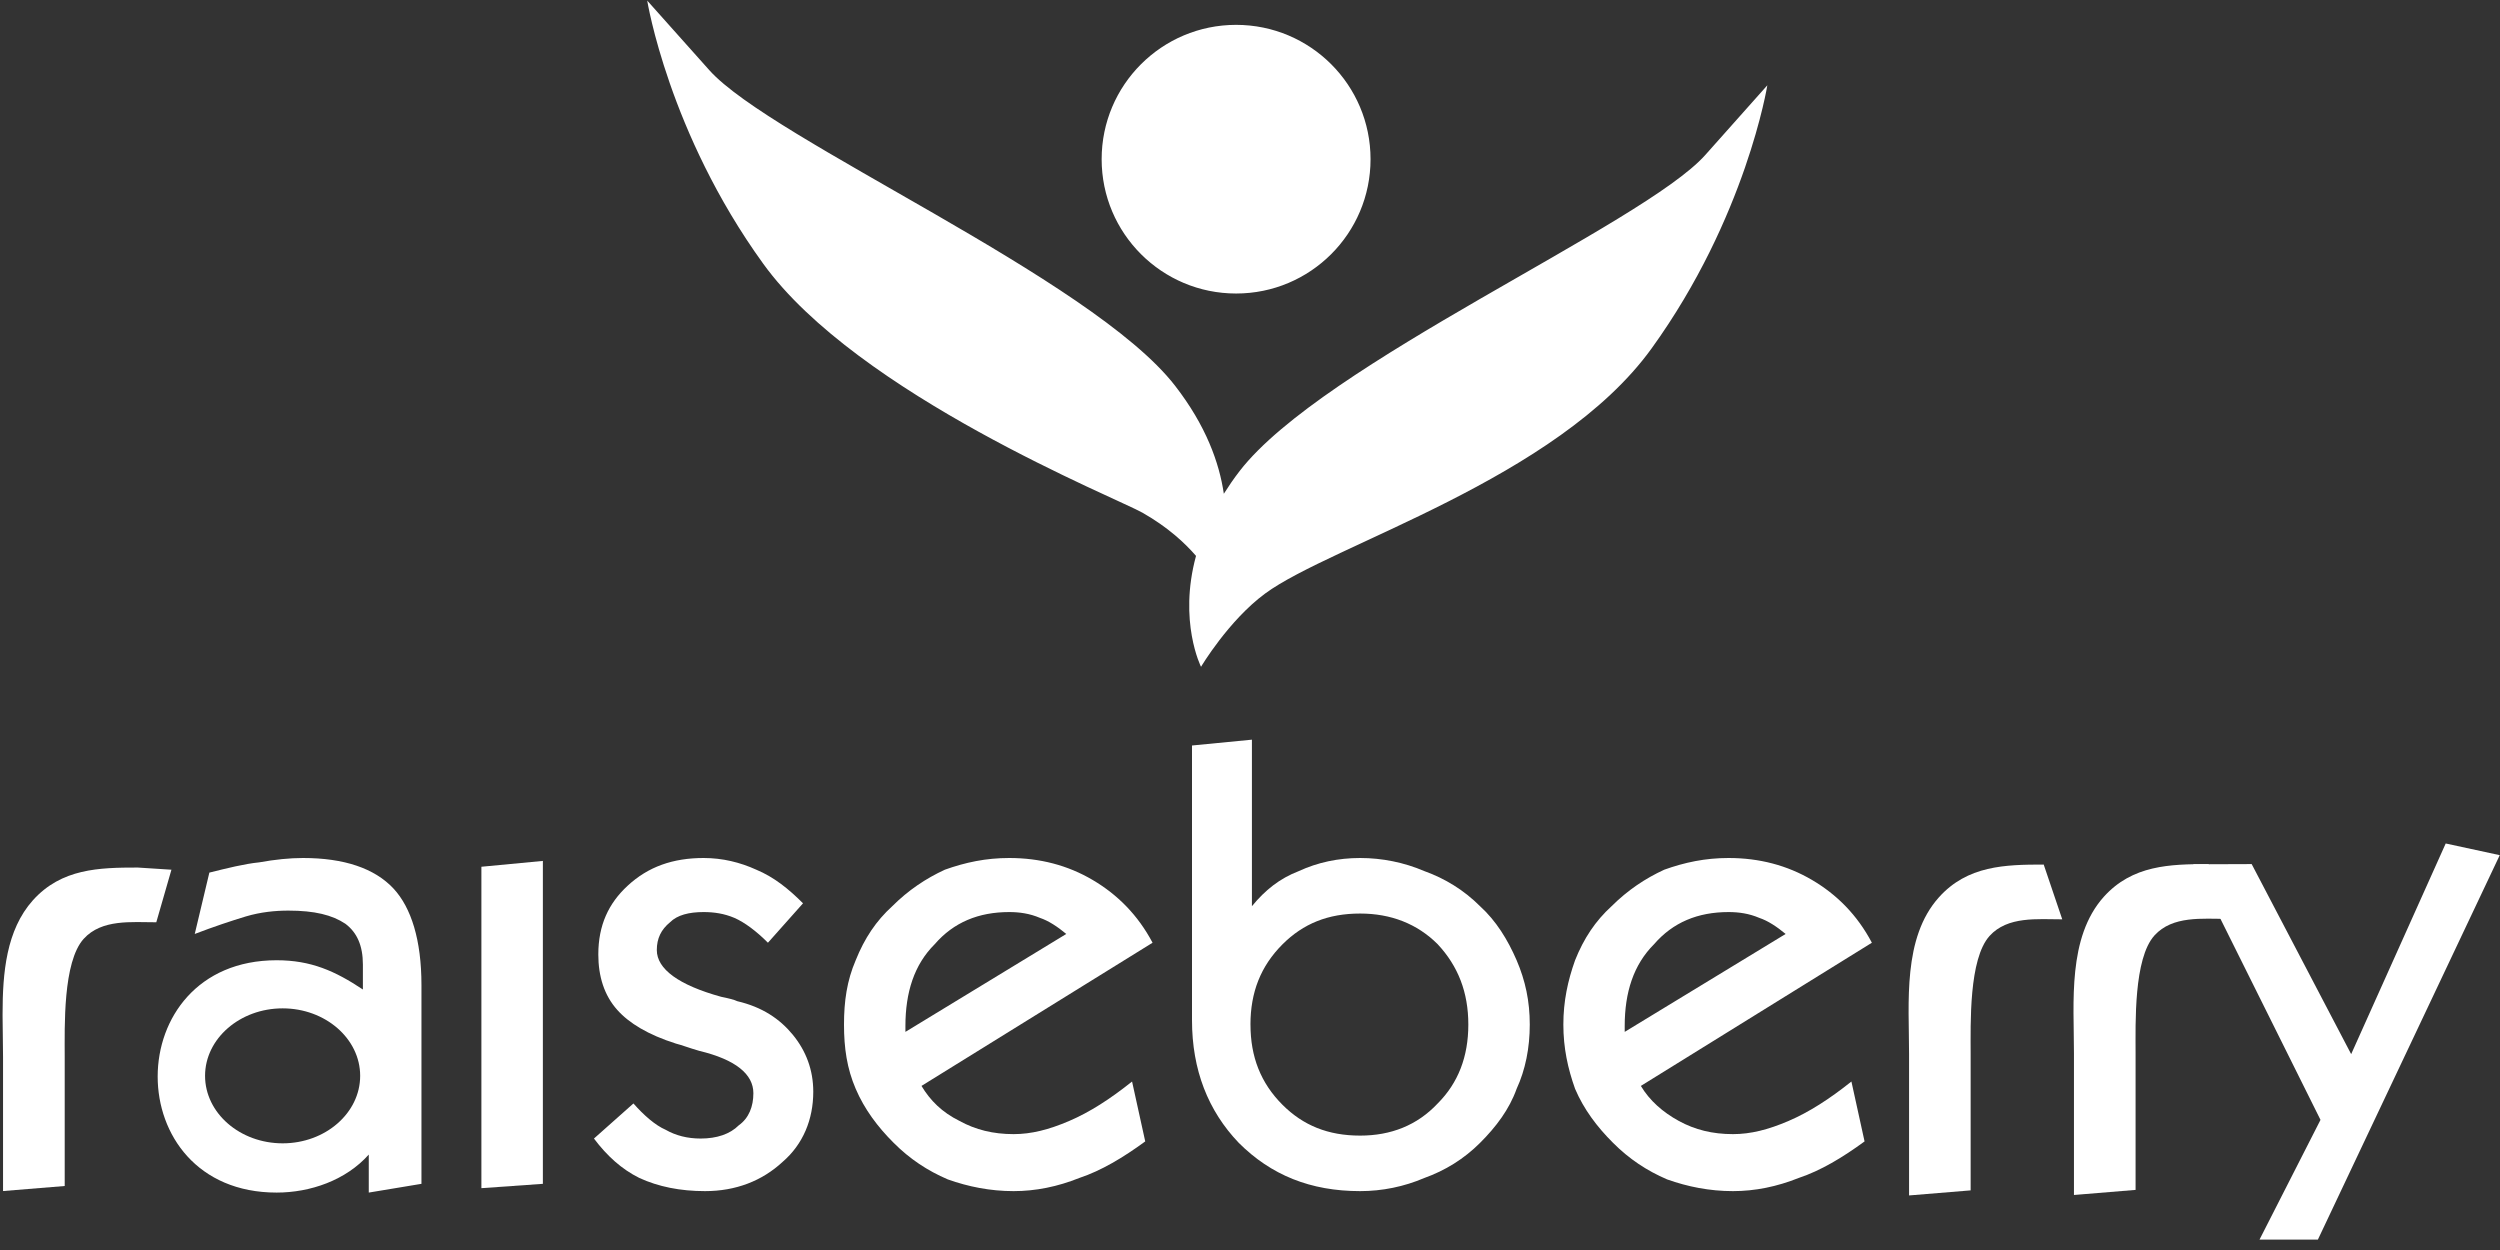
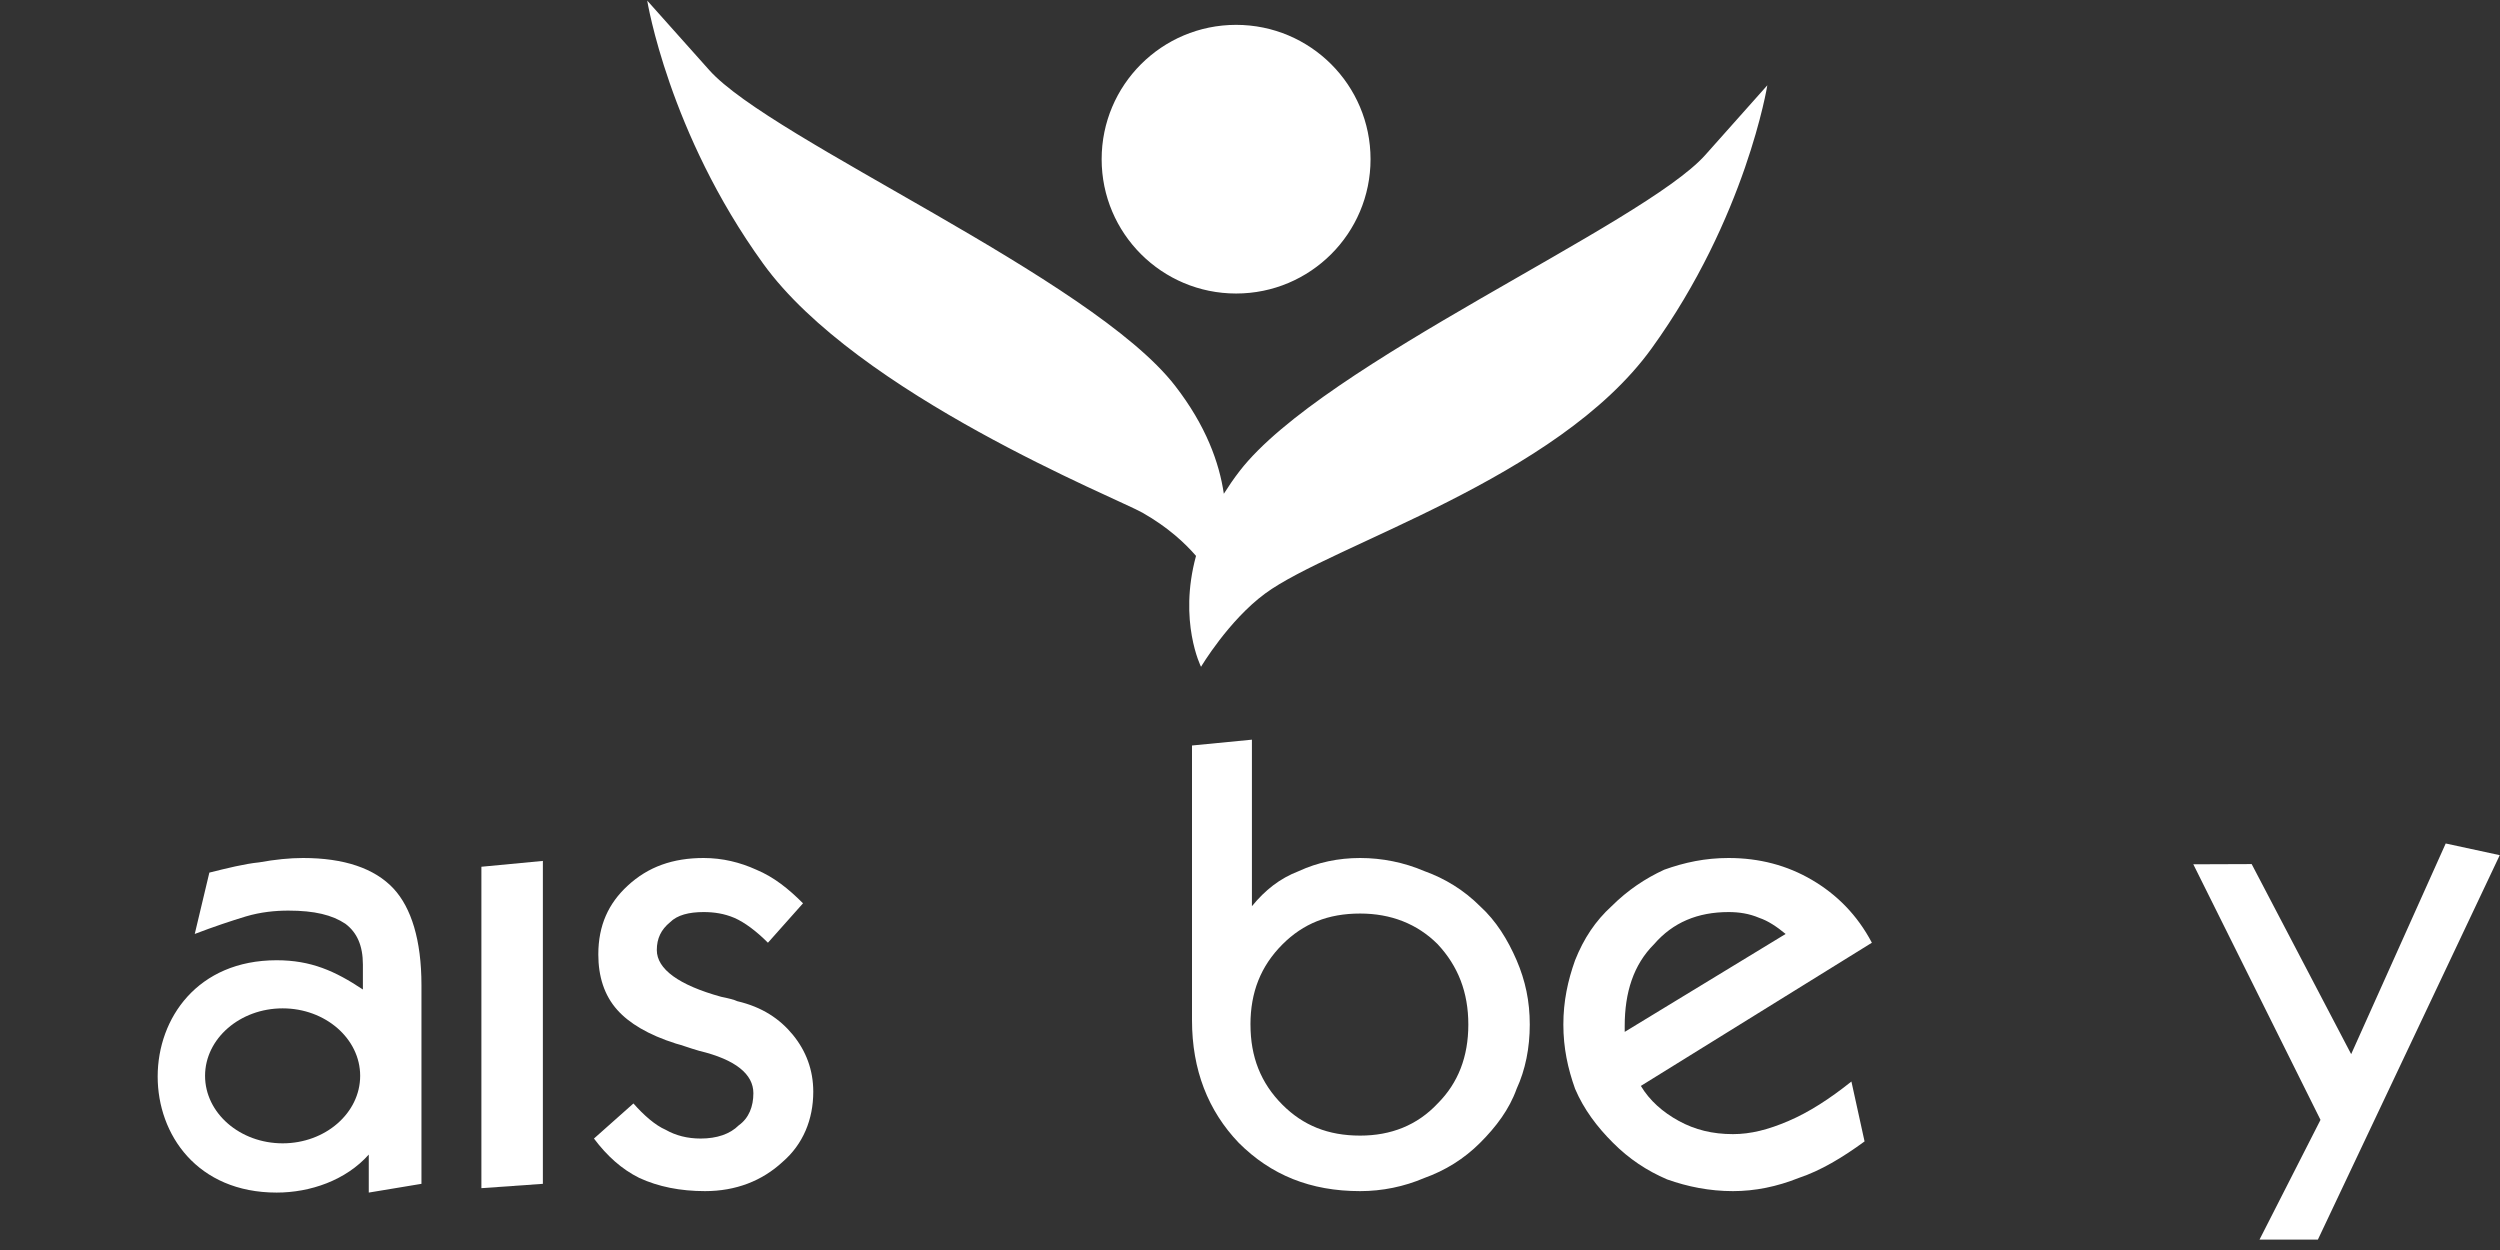
<svg xmlns="http://www.w3.org/2000/svg" width="120" height="60" viewBox="0 0 120 60" fill="none">
  <rect x="0" y="0" width="120" height="60" fill="#333333" stroke="none" />
  <g clip-path="url(#clip0_891_1553)">
    <path fill-rule="evenodd" clip-rule="evenodd" d="M81.855 7.438C78.873 10.783 63.507 17.431 59.503 22.609C59.217 22.979 58.971 23.342 58.744 23.701C58.526 22.214 57.889 20.432 56.405 18.518C52.402 13.344 37.03 6.71 34.048 3.369C31.067 0.028 31.066 0.028 31.066 0.028C31.067 0.028 32.09 6.376 36.633 12.656C41.17 18.939 53.63 23.919 54.847 24.614C56.062 25.307 56.874 26.065 57.409 26.683C56.553 29.826 57.649 32.007 57.649 32.007C57.649 32.007 58.971 29.781 60.732 28.486C63.918 26.14 74.737 23.014 79.275 16.727C83.814 10.442 84.832 4.094 84.832 4.094C84.832 4.094 84.832 4.094 81.855 7.438ZM59.333 14.089C62.898 14.089 65.786 11.203 65.786 7.642C65.786 4.08 62.898 1.193 59.333 1.193C55.769 1.193 52.879 4.08 52.879 7.642C52.879 11.203 55.769 14.089 59.333 14.089Z" fill="white" />
-     <path fill-rule="evenodd" clip-rule="evenodd" d="M98.098 41.499L98.988 44.128C97.8 44.128 96.367 43.968 95.5 44.924C94.498 46.033 94.591 49.144 94.591 50.585V57.138L91.635 57.381V50.585C91.635 48.126 91.319 45.024 93.067 43.072C94.438 41.545 96.245 41.499 98.098 41.499Z" fill="white" />
    <path fill-rule="evenodd" clip-rule="evenodd" d="M23.107 57.032V41.604L26.058 41.324V56.824L23.107 57.032Z" fill="white" />
    <path fill-rule="evenodd" clip-rule="evenodd" d="M28.51 54.65L30.405 52.966C30.896 53.527 31.458 54.017 31.948 54.228C32.44 54.509 33.002 54.65 33.633 54.65C34.404 54.65 35.038 54.438 35.459 54.017C35.95 53.668 36.162 53.107 36.162 52.474C36.162 51.564 35.317 50.862 33.564 50.441C33.071 50.3 32.721 50.16 32.44 50.091C31.108 49.669 30.192 49.108 29.631 48.478C29.002 47.776 28.719 46.865 28.719 45.813C28.719 44.411 29.211 43.359 30.126 42.516C31.108 41.604 32.298 41.184 33.773 41.184C34.687 41.184 35.527 41.394 36.301 41.745C37.143 42.096 37.845 42.657 38.545 43.359L36.861 45.251C36.301 44.69 35.739 44.271 35.249 44.058C34.757 43.849 34.267 43.779 33.773 43.779C33.071 43.779 32.509 43.92 32.159 44.271C31.736 44.619 31.527 45.04 31.527 45.602C31.527 46.516 32.582 47.284 34.615 47.846C34.966 47.917 35.249 47.987 35.389 48.057C36.582 48.337 37.422 48.898 38.056 49.669C38.687 50.441 39.037 51.352 39.037 52.404C39.037 53.736 38.545 54.928 37.564 55.771C36.582 56.683 35.317 57.174 33.842 57.174C32.651 57.174 31.599 56.962 30.686 56.541C29.843 56.122 29.141 55.49 28.51 54.65Z" fill="white" />
-     <path fill-rule="evenodd" clip-rule="evenodd" d="M43.46 49.53L51.181 44.83C50.761 44.48 50.336 44.2 49.917 44.058C49.427 43.849 48.935 43.779 48.442 43.779C46.971 43.779 45.775 44.271 44.865 45.323C43.88 46.304 43.46 47.635 43.46 49.248V49.53ZM54.971 54.788C53.916 55.56 52.865 56.191 51.812 56.541C50.761 56.962 49.708 57.174 48.653 57.174C47.533 57.174 46.478 56.962 45.496 56.612C44.514 56.191 43.669 55.63 42.898 54.858C42.125 54.088 41.496 53.246 41.074 52.264C40.652 51.283 40.512 50.3 40.512 49.179C40.512 48.057 40.652 47.073 41.074 46.092C41.496 45.04 42.055 44.2 42.829 43.498C43.6 42.727 44.443 42.166 45.355 41.745C46.337 41.394 47.321 41.184 48.442 41.184C49.917 41.184 51.252 41.534 52.444 42.236C53.636 42.937 54.619 43.92 55.323 45.251L44.231 52.124C44.653 52.825 45.212 53.386 46.058 53.806C46.828 54.229 47.671 54.438 48.653 54.438C49.496 54.438 50.336 54.229 51.322 53.806C52.305 53.386 53.287 52.754 54.339 51.913L54.971 54.788Z" fill="white" />
    <path fill-rule="evenodd" clip-rule="evenodd" d="M60.023 49.179C60.023 50.722 60.511 51.984 61.565 53.036C62.55 54.017 63.742 54.509 65.287 54.509C66.761 54.509 68.024 54.017 69.009 52.966C69.991 51.984 70.48 50.722 70.48 49.179C70.48 47.635 69.991 46.375 69.009 45.323C68.025 44.34 66.761 43.85 65.287 43.85C63.742 43.849 62.55 44.34 61.565 45.323C60.511 46.375 60.022 47.635 60.022 49.179H60.023ZM57.216 48.969V35.784L60.092 35.504V43.498C60.722 42.727 61.425 42.166 62.337 41.815C63.25 41.394 64.233 41.184 65.287 41.184C66.338 41.184 67.392 41.394 68.374 41.815C69.356 42.166 70.272 42.727 71.042 43.498C71.815 44.2 72.374 45.111 72.798 46.092C73.219 47.073 73.429 48.057 73.429 49.179C73.429 50.3 73.219 51.352 72.798 52.264C72.447 53.246 71.815 54.088 71.042 54.858C70.272 55.63 69.356 56.191 68.374 56.541C67.393 56.962 66.338 57.174 65.287 57.174C62.899 57.174 61.006 56.401 59.462 54.858C57.986 53.316 57.216 51.352 57.216 48.969Z" fill="white" />
    <path fill-rule="evenodd" clip-rule="evenodd" d="M77.986 49.53L85.71 44.83C85.288 44.48 84.866 44.2 84.445 44.058C83.955 43.849 83.463 43.779 82.972 43.779C81.498 43.779 80.304 44.271 79.394 45.323C78.41 46.304 77.986 47.635 77.986 49.248V49.53ZM89.499 54.788C88.445 55.56 87.393 56.191 86.341 56.541C85.288 56.962 84.235 57.174 83.182 57.174C82.059 57.174 81.006 56.962 80.023 56.612C79.042 56.191 78.199 55.63 77.428 54.858C76.655 54.088 76.023 53.246 75.604 52.264C75.254 51.283 75.041 50.3 75.041 49.179C75.041 48.057 75.254 47.073 75.604 46.092C76.023 45.04 76.585 44.2 77.356 43.498C78.13 42.727 78.972 42.166 79.885 41.745C80.865 41.394 81.85 41.184 82.972 41.184C84.445 41.184 85.779 41.534 86.974 42.236C88.168 42.937 89.149 43.92 89.85 45.251L78.761 52.124C79.18 52.825 79.814 53.386 80.585 53.806C81.357 54.229 82.199 54.438 83.182 54.438C84.025 54.438 84.866 54.229 85.85 53.806C86.831 53.386 87.813 52.754 88.868 51.913L89.499 54.788Z" fill="white" />
-     <path fill-rule="evenodd" clip-rule="evenodd" d="M6.611 41.642L8.229 41.746L7.502 44.269C6.313 44.269 4.881 44.109 4.016 45.065C3.013 46.177 3.106 49.287 3.106 50.727V56.928L0.146 57.17V50.727C0.146 50.112 0.126 49.457 0.124 48.79V48.665C0.125 46.701 0.297 44.648 1.579 43.213C2.953 41.687 4.756 41.642 6.611 41.642Z" fill="white" />
-     <path fill-rule="evenodd" clip-rule="evenodd" d="M106.013 41.477L106.905 44.106C105.714 44.106 104.282 43.945 103.414 44.902C102.412 46.012 102.508 49.123 102.508 50.563V57.115L99.55 57.359V50.563C99.55 48.102 99.236 45.002 100.981 43.048C102.355 41.523 104.156 41.477 106.013 41.477Z" fill="white" />
    <path fill-rule="evenodd" clip-rule="evenodd" d="M108.456 59.502L111.384 53.754L105.279 41.486L108.08 41.476L112.856 50.599L117.394 40.487L119.988 41.048L111.258 59.502H108.456Z" fill="white" />
    <path fill-rule="evenodd" clip-rule="evenodd" d="M13.567 54.88C11.517 54.88 9.843 53.425 9.843 51.64C9.843 49.855 11.517 48.401 13.567 48.401C15.617 48.401 17.288 49.855 17.288 51.64C17.288 53.425 15.617 54.88 13.567 54.88ZM18.894 42.657C17.982 41.675 16.508 41.184 14.544 41.184C13.91 41.184 13.209 41.255 12.435 41.394C11.735 41.464 10.892 41.675 10.049 41.885L9.348 44.83C10.261 44.48 11.104 44.2 11.804 43.988C12.507 43.779 13.209 43.709 13.841 43.709C15.103 43.709 15.946 43.92 16.577 44.34C17.139 44.761 17.419 45.392 17.419 46.304V47.496C16.08 46.605 14.925 46.092 13.279 46.092C5.679 46.092 5.651 57.244 13.279 57.244C14.897 57.244 16.604 56.652 17.701 55.419V57.244L20.23 56.824V47.285C20.23 45.111 19.736 43.568 18.894 42.657Z" fill="white" />
  </g>
  <defs>
    <clipPath id="clip0_891_1553">
      <rect width="120" height="59.618" fill="white" />
    </clipPath>
  </defs>
</svg>